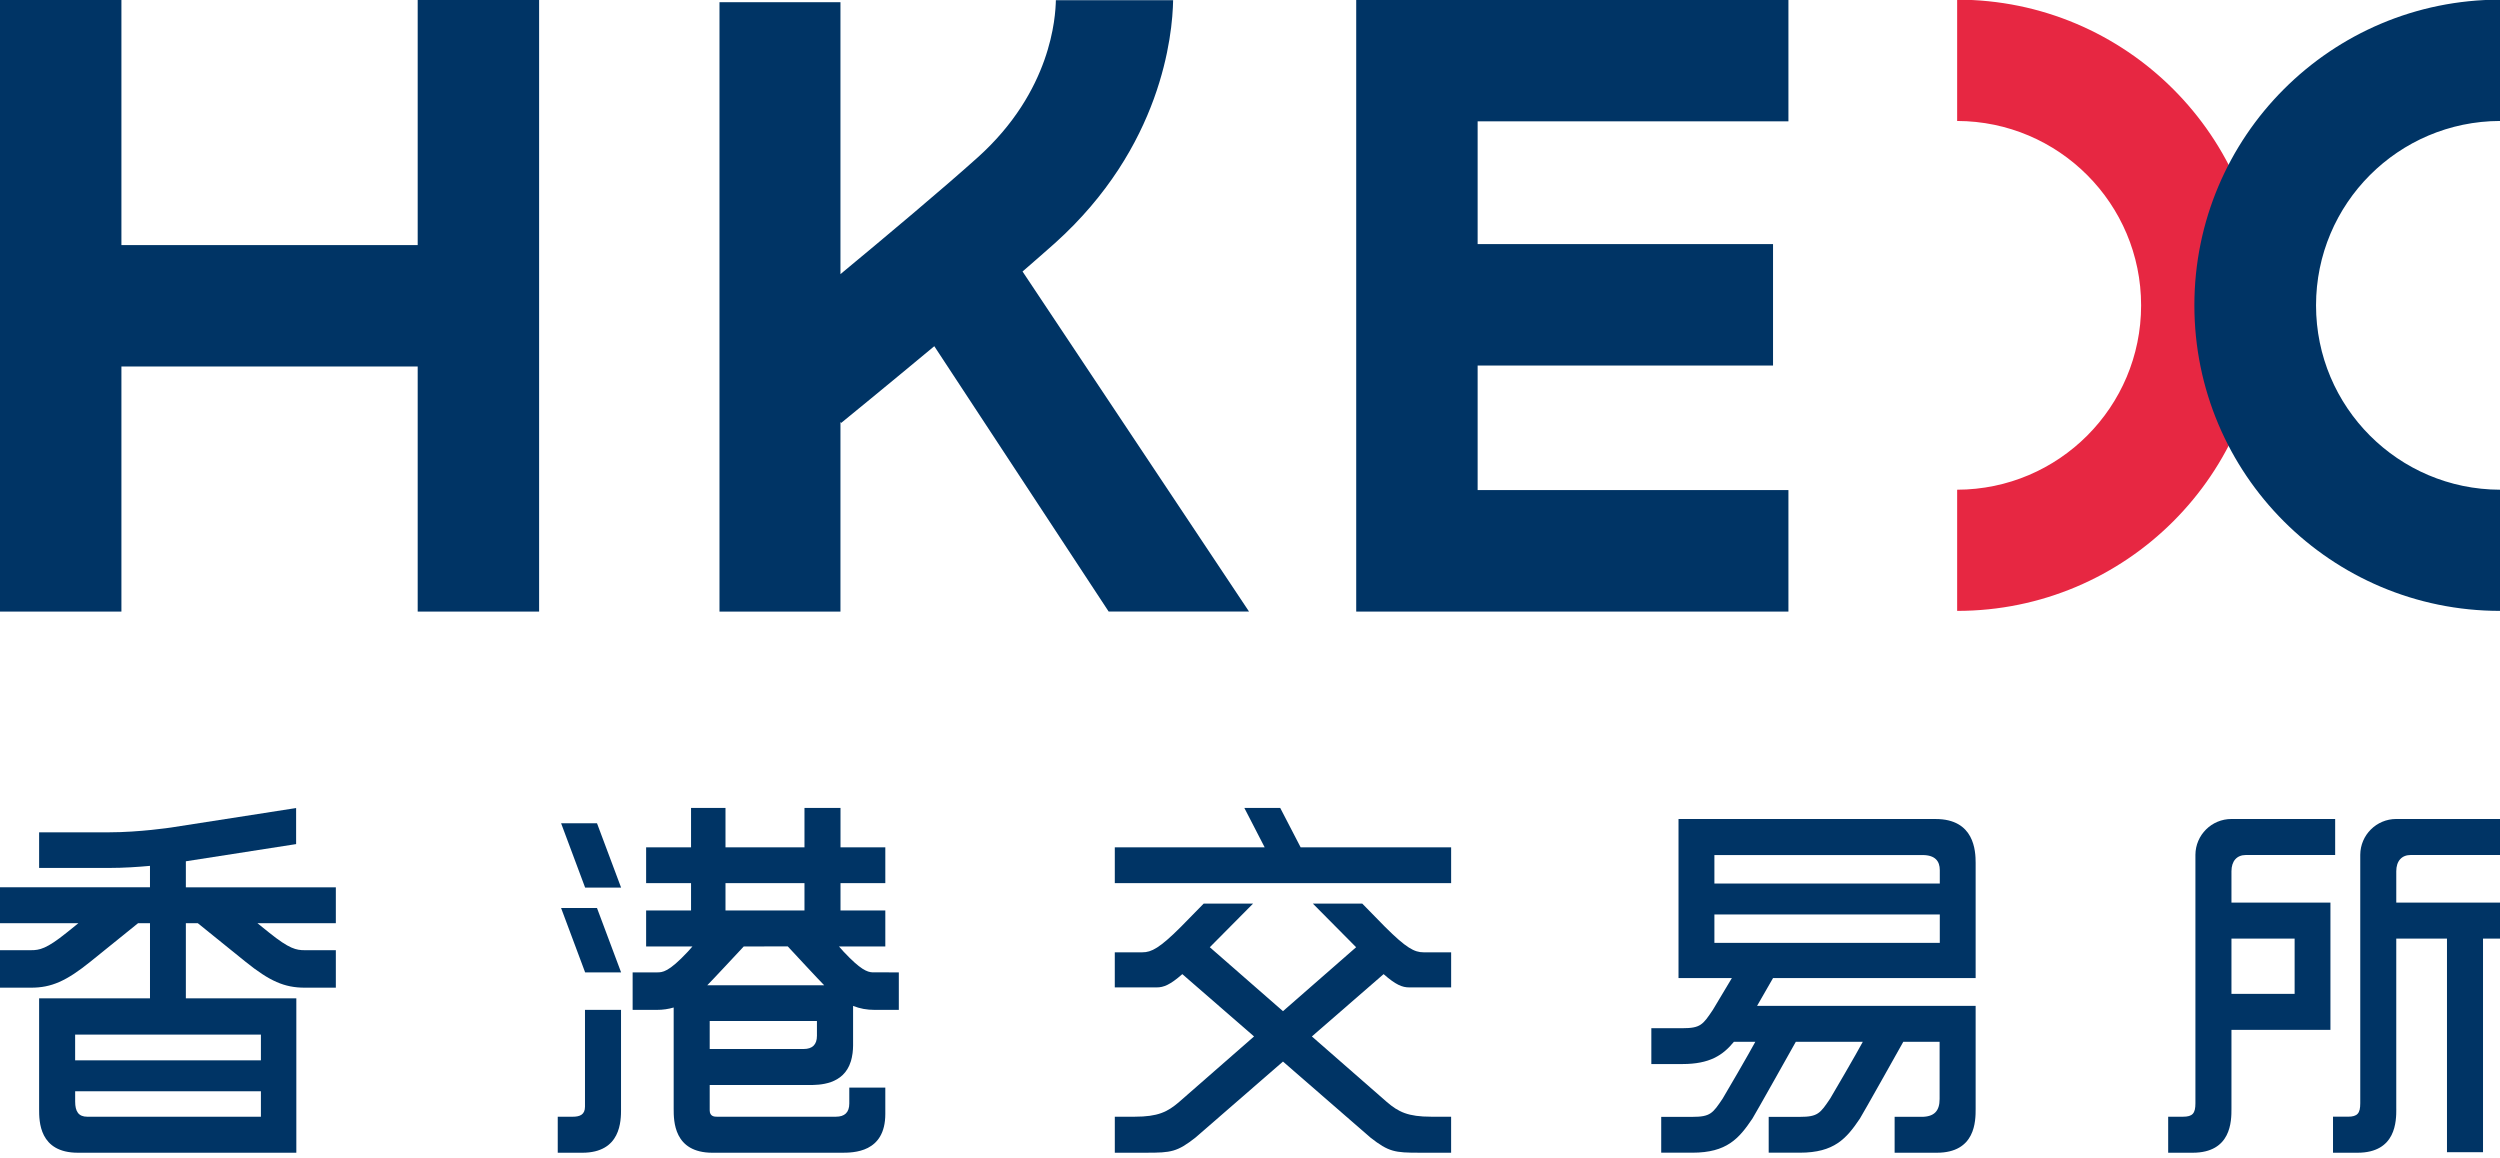
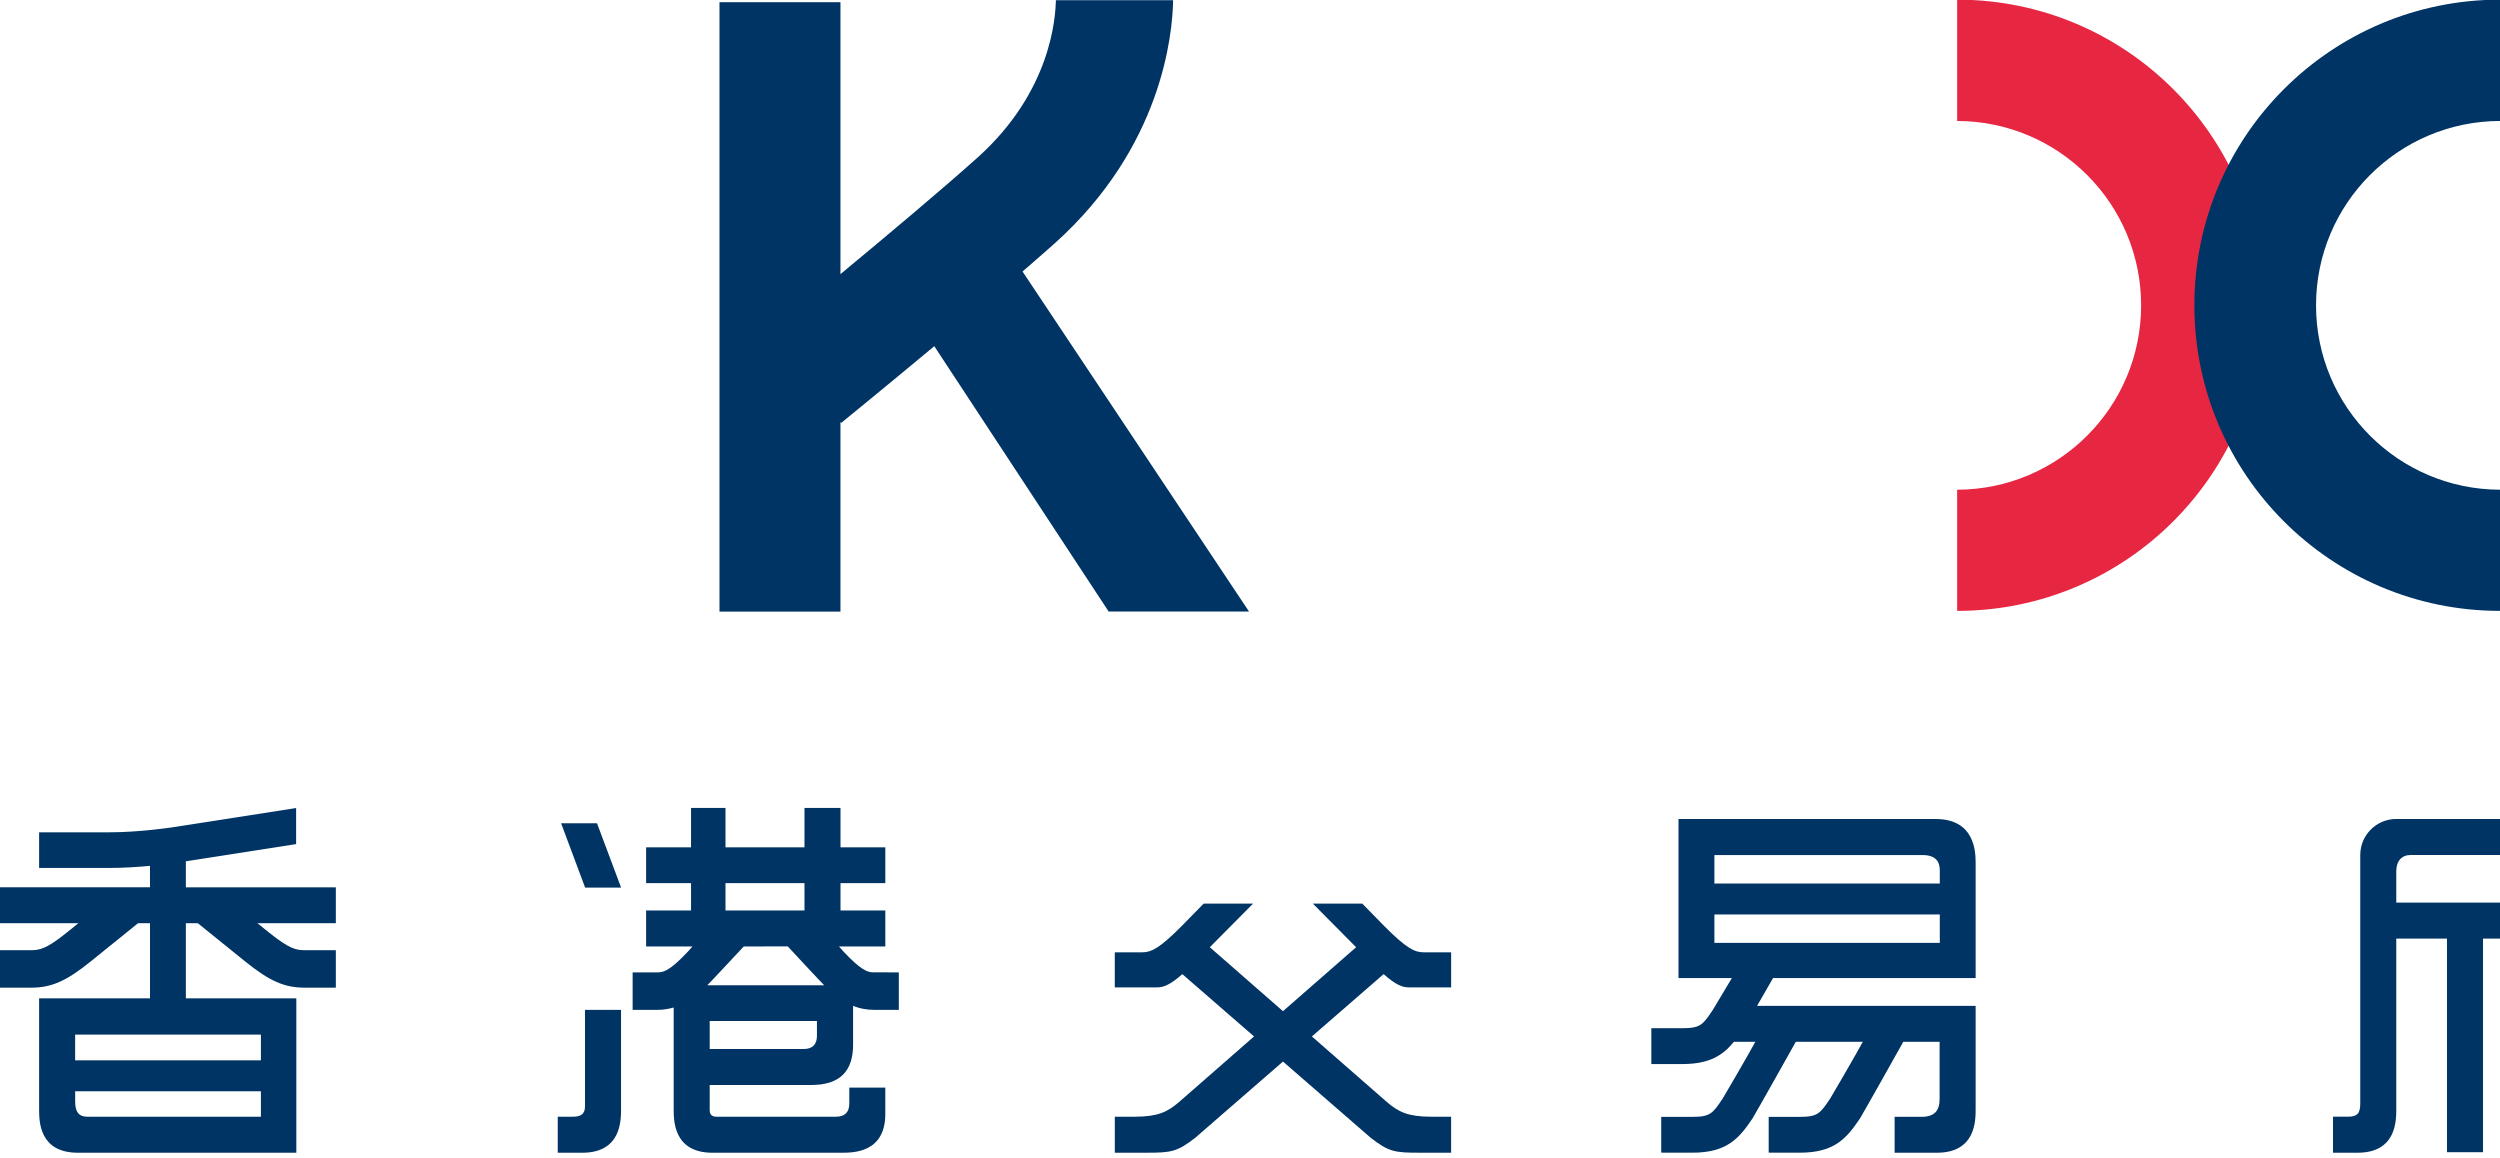
<svg xmlns="http://www.w3.org/2000/svg" viewBox="0 0 300 139" fill="none">
  <g clip-path="url(#clip0_447_1595)">
    <path d="M300 102.602V98.278H287.55C285.172 98.278 283.244 100.2 283.231 102.575L283.228 102.602L283.231 102.599V132.402C283.231 133.594 282.898 134.004 281.744 134.004H279.961V138.328H282.898C287.555 138.328 287.555 134.498 287.555 133.056H287.552V112.634H293.637V138.266H297.962V112.634H300V108.312H287.553V104.551C287.553 103.322 288.205 102.6 289.282 102.6H300V102.602Z" fill="#003465" />
-     <path d="M269.501 102.601H280.219V98.279H267.772C265.394 98.279 263.464 100.201 263.45 102.574L263.447 102.601L263.45 102.598V132.401C263.45 133.593 263.117 134.006 261.966 134.006H260.181V138.328H263.118C267.775 138.328 267.775 134.5 267.775 133.056V123.586H279.653V108.313H267.775V104.555C267.775 103.323 268.424 102.601 269.501 102.601ZM275.355 119.262H267.775V112.635H275.355V119.262Z" fill="#003465" />
-     <path d="M156.074 101.676L153.626 96.949H149.32L151.758 101.676H133.776V105.979H174.136V101.676H156.074Z" fill="#003465" />
    <path d="M169.096 118.488H174.137V114.276H170.811C169.743 114.276 168.752 113.769 166.202 111.221L163.474 108.435H157.545L162.734 113.667L153.957 121.341L145.177 113.667L150.366 108.435H144.439L141.709 111.221C139.161 113.768 138.168 114.276 137.1 114.276H133.774V118.488H138.815C139.634 118.488 140.415 118.182 141.878 116.896L150.486 124.374L141.494 132.236C140.096 133.439 138.941 134.005 136.174 134.005H133.777V138.329C133.705 138.329 137.602 138.326 137.602 138.326C140.517 138.326 141.263 138.235 143.464 136.503L153.957 127.387L164.447 136.503C166.648 138.234 167.394 138.326 170.309 138.326C170.309 138.326 174.209 138.329 174.134 138.329V134.005H171.737C168.97 134.005 167.815 133.439 166.417 132.236L157.425 124.374L166.033 116.896C167.496 118.182 168.277 118.488 169.096 118.488Z" fill="#003465" />
-     <path d="M214.611 14.56V0H177.316H172.173H162.746V73.39H172.173H214.611V58.809H177.316V43.864H212.764V29.291H177.316V14.56H214.611Z" fill="#003465" />
-     <path d="M50.123 0V29.411H14.57V0H0V73.39H14.57V43.979H50.123V73.39H64.693V0H50.123Z" fill="#003465" />
    <path d="M149.88 73.381L122.705 32.58C123.905 31.541 125.596 30.07 126.581 29.187C139.425 17.647 140.703 4.202 140.775 0.025H126.704C126.661 2.009 126.189 10.928 117.328 18.887C113.157 22.634 106.341 28.349 100.855 32.896V0.263H86.338V73.39H100.855V50.64L100.943 50.75C101.324 50.439 106.32 46.367 112.115 41.543L133.036 73.381H149.88Z" fill="#003465" />
    <path d="M234.858 -0.041V14.516C247.055 14.546 256.933 24.44 256.933 36.642C256.933 48.845 247.055 58.736 234.858 58.766V73.307C255.113 73.307 271.533 56.887 271.533 36.635C271.532 16.378 255.113 -0.041 234.858 -0.041Z" fill="#E72742" />
    <path d="M300 -0.041V14.516C287.803 14.546 277.924 24.44 277.924 36.642C277.924 48.845 287.802 58.736 300 58.766V73.307C279.745 73.307 263.325 56.887 263.325 36.635C263.325 16.378 279.744 -0.041 300 -0.041Z" fill="#003465" />
    <path d="M237.077 117.364V103.554C237.077 102.113 236.932 98.282 232.275 98.282H201.422V117.364H207.827C207.687 117.603 205.682 120.974 205.54 121.189C204.348 122.963 204.064 123.385 201.9 123.385H198.161V127.685H201.9C205.151 127.685 206.748 126.633 208.066 125.017H210.638C209.986 126.244 206.869 131.612 206.722 131.827C205.53 133.601 205.248 134.023 203.085 134.023H199.346V138.323H203.085C207.219 138.323 208.679 136.624 210.292 134.227C210.539 133.857 215.408 125.186 215.497 125.017H223.536C222.886 126.244 219.767 131.612 219.622 131.827C218.427 133.601 218.146 134.023 215.982 134.023H212.243V138.323H215.982C220.116 138.323 221.576 136.624 223.189 134.227C223.436 133.857 228.305 125.192 228.394 125.017H232.753V131.883C232.753 133.306 232.117 134.02 230.579 134.02H227.355V138.328H232.42C237.077 138.328 237.077 134.5 237.077 133.056V120.703H210.85C211.32 119.892 212.297 118.207 212.767 117.364H237.077ZM205.728 102.606H230.7C232.227 102.606 232.775 103.347 232.775 104.413V106.026H205.728V102.606ZM205.728 109.738H232.775V113.144H205.728V109.738Z" fill="#003465" />
    <path d="M74.523 133.057V121.187H70.198V132.804C70.198 133.757 69.589 134.007 68.722 134.007H66.929V138.329H69.868C74.525 138.329 74.525 134.499 74.525 133.057H74.523Z" fill="#003465" />
-     <path d="M67.331 108.961L69.776 115.507L70.217 116.689H74.533L71.639 108.961H67.331Z" fill="#003465" />
    <path d="M67.331 98.788L69.776 105.335L70.217 106.516H74.533L71.639 98.788H67.331Z" fill="#003465" />
    <path d="M97.082 130.202C98.306 130.202 101.232 130.191 102.102 127.359C102.107 127.343 102.113 127.327 102.118 127.308C102.156 127.182 102.188 127.05 102.217 126.913C102.249 126.765 102.276 126.61 102.298 126.449C102.303 126.411 102.309 126.374 102.314 126.336C102.346 126.065 102.37 125.78 102.37 125.469V120.707C103.194 121.037 104.026 121.185 104.952 121.185H107.859V116.686C107.859 116.686 104.78 116.686 104.691 116.681C104.066 116.646 103.266 116.37 101.231 114.198L100.681 113.578H106.238V109.254H100.861V105.979H106.238V101.676H100.861V96.949H96.537V101.676H87.059V96.949H82.925V101.676H77.535V105.979H82.925V109.254H77.535V113.578H83.091L82.543 114.198C80.216 116.681 79.505 116.686 78.82 116.686H75.916V121.185H78.82C79.537 121.185 80.197 121.091 80.841 120.9V133.057C80.841 134.498 80.841 138.329 85.498 138.329H100.965C102.409 138.329 106.237 138.329 106.237 133.672V130.51H101.915V132.421C101.915 133.497 101.354 134.005 100.315 134.005H86.021C85.785 134.005 85.164 134.005 85.164 133.243V130.202H97.082ZM98.033 124.294C98.033 125.37 97.472 125.88 96.436 125.88H85.164V122.519H98.032L98.033 124.294ZM87.059 105.979H96.537V109.254H87.072H87.059V105.979ZM89.247 113.578L94.529 113.565C94.937 114.005 98.491 117.836 98.902 118.23H84.872C85.283 117.835 88.839 114.018 89.247 113.578Z" fill="#003465" />
    <path d="M36.562 114.023C35.563 114.023 34.729 113.875 32.291 111.911C31.896 111.594 31.416 111.208 30.893 110.784H40.301V106.476H22.303V103.354L35.534 101.292V96.965L20.543 99.3C20.505 99.305 16.702 99.877 13.11 99.877H4.694V104.153H13.109C14.835 104.153 16.574 104.035 17.997 103.903V106.475H0V110.783H9.408C8.884 111.207 8.404 111.594 8.01 111.91C5.572 113.875 4.738 114.022 3.739 114.022H0V118.521H3.739C6.16 118.521 7.948 117.737 10.834 115.413C12.283 114.245 14.882 112.146 16.568 110.783H17.999V119.799H4.694V133.102C4.694 134.543 4.694 138.328 9.351 138.328H35.56V119.799H22.303V110.783H23.736C25.419 112.147 28.018 114.246 29.467 115.413C32.35 117.738 34.141 118.521 36.562 118.521H40.301V114.022L36.562 114.023ZM31.309 134.007H10.476C9.426 134.007 9.019 133.382 9.019 132.19V130.955H31.309V134.007ZM31.309 127.242H9.016V124.15H31.309V127.242Z" fill="#003465" />
  </g>
  <defs>
    <clipPath id="clip0_447_1595">
      <rect width="300" height="138.33" fill="white" />
    </clipPath>
  </defs>
</svg>